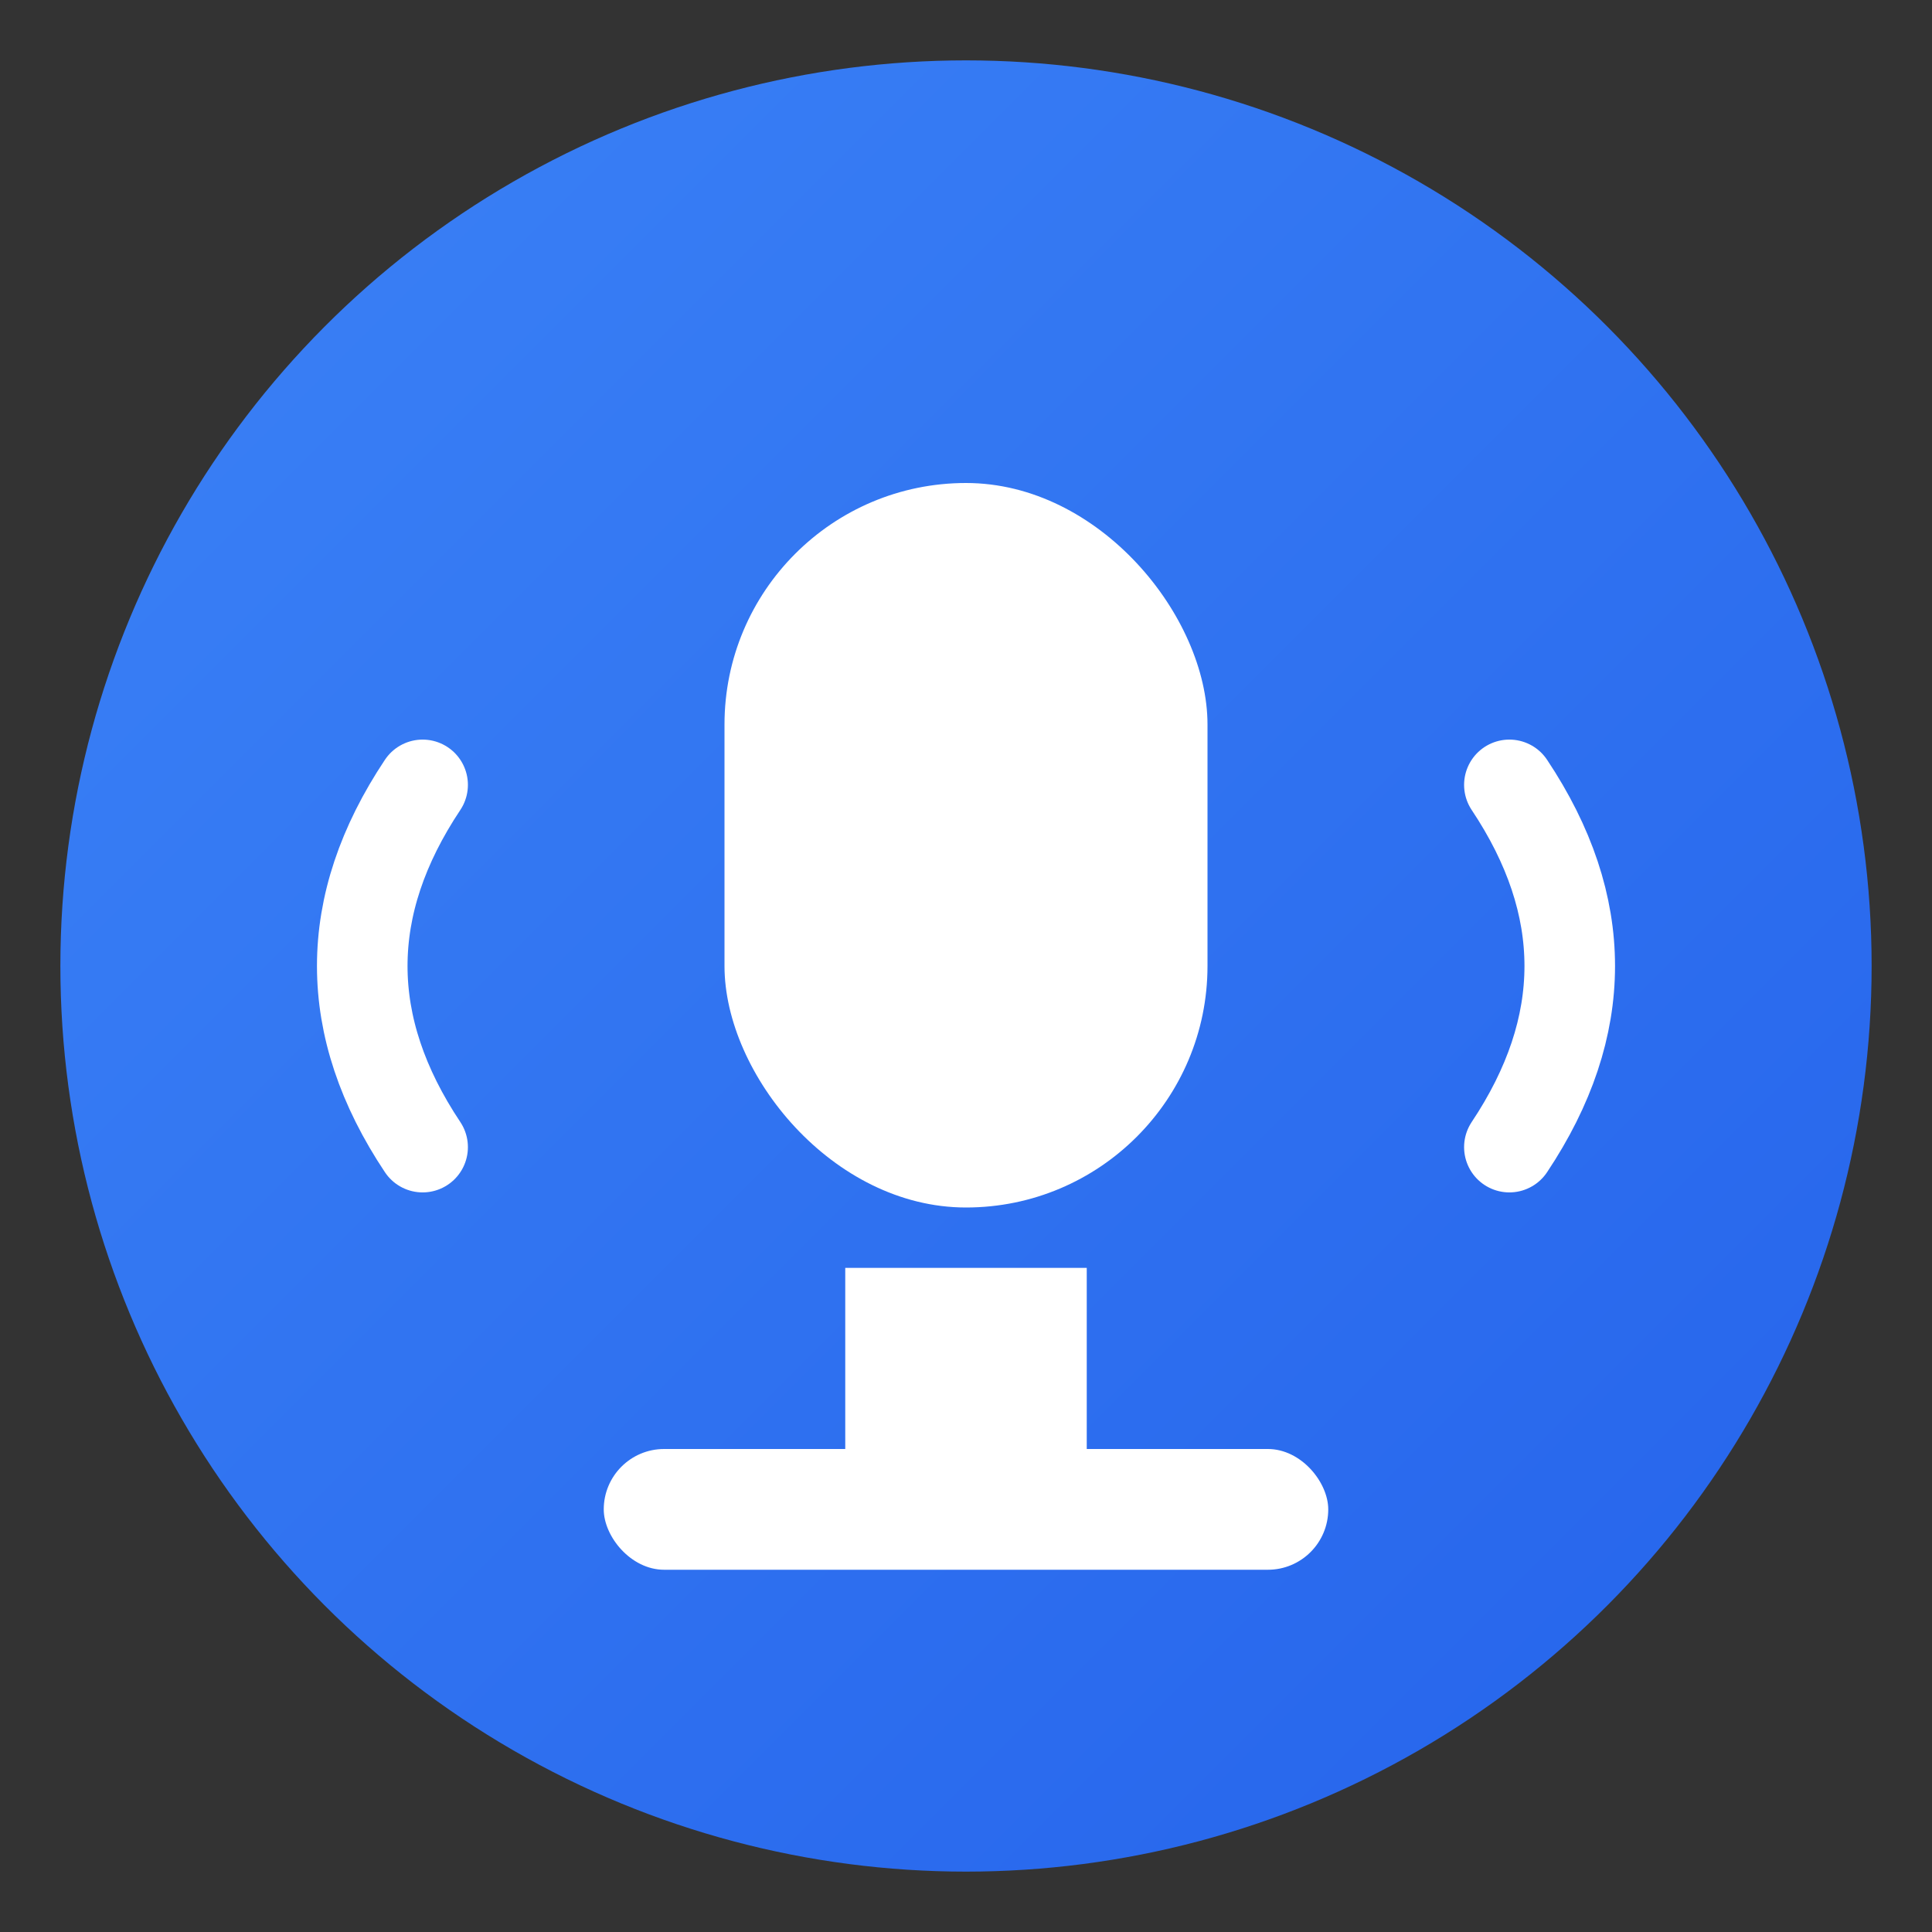
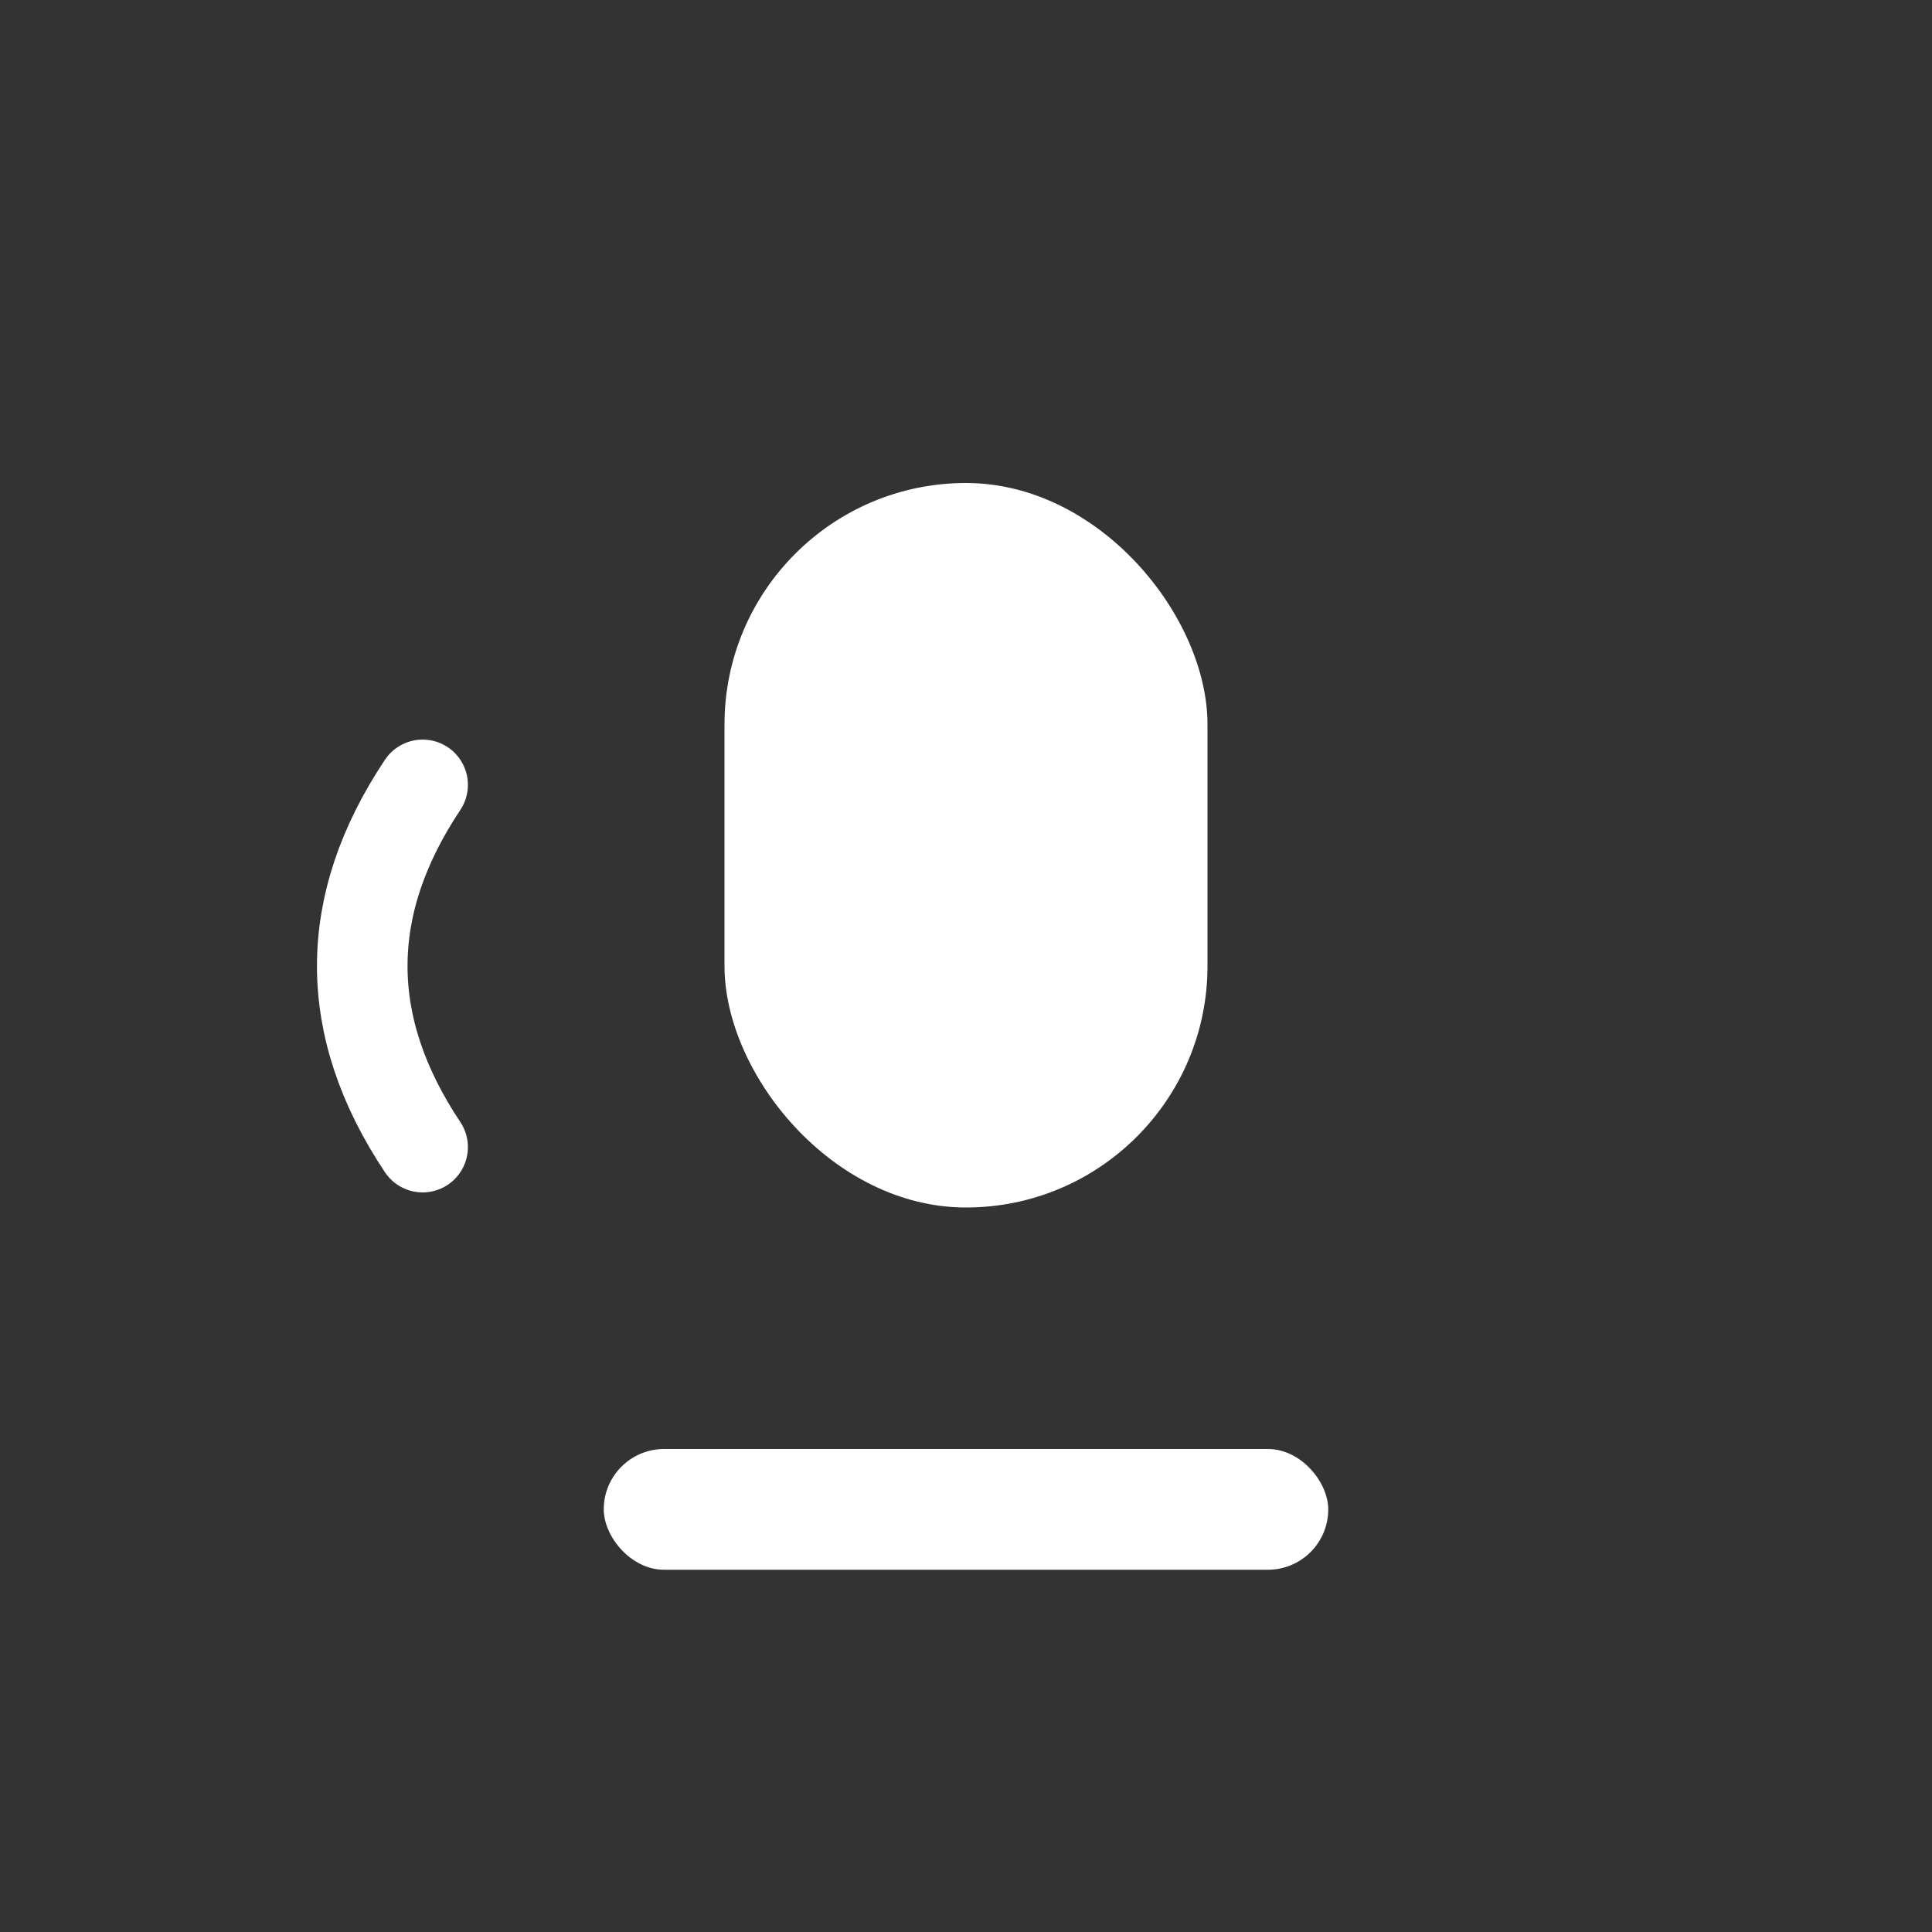
<svg xmlns="http://www.w3.org/2000/svg" viewBox="0 0 32 32" width="32" height="32">
  <rect x="0" y="0" width="32" height="32" fill="#333333" stroke="none" />
  <defs>
    <linearGradient id="bg" x1="0%" y1="0%" x2="100%" y2="100%">
      <stop offset="0%" style="stop-color:#3b82f6" />
      <stop offset="100%" style="stop-color:#2563eb" />
    </linearGradient>
  </defs>
-   <circle cx="16" cy="16" r="15" fill="url(#bg)" />
  <rect x="12" y="8" width="8" height="12" rx="4" fill="white" />
-   <rect x="14" y="21" width="4" height="3" fill="white" />
  <rect x="10" y="24" width="12" height="2" rx="1" fill="white" />
  <path d="M7 13 Q5 16 7 19" stroke="white" stroke-width="1.5" fill="none" stroke-linecap="round" />
-   <path d="M25 13 Q27 16 25 19" stroke="white" stroke-width="1.5" fill="none" stroke-linecap="round" />
</svg>